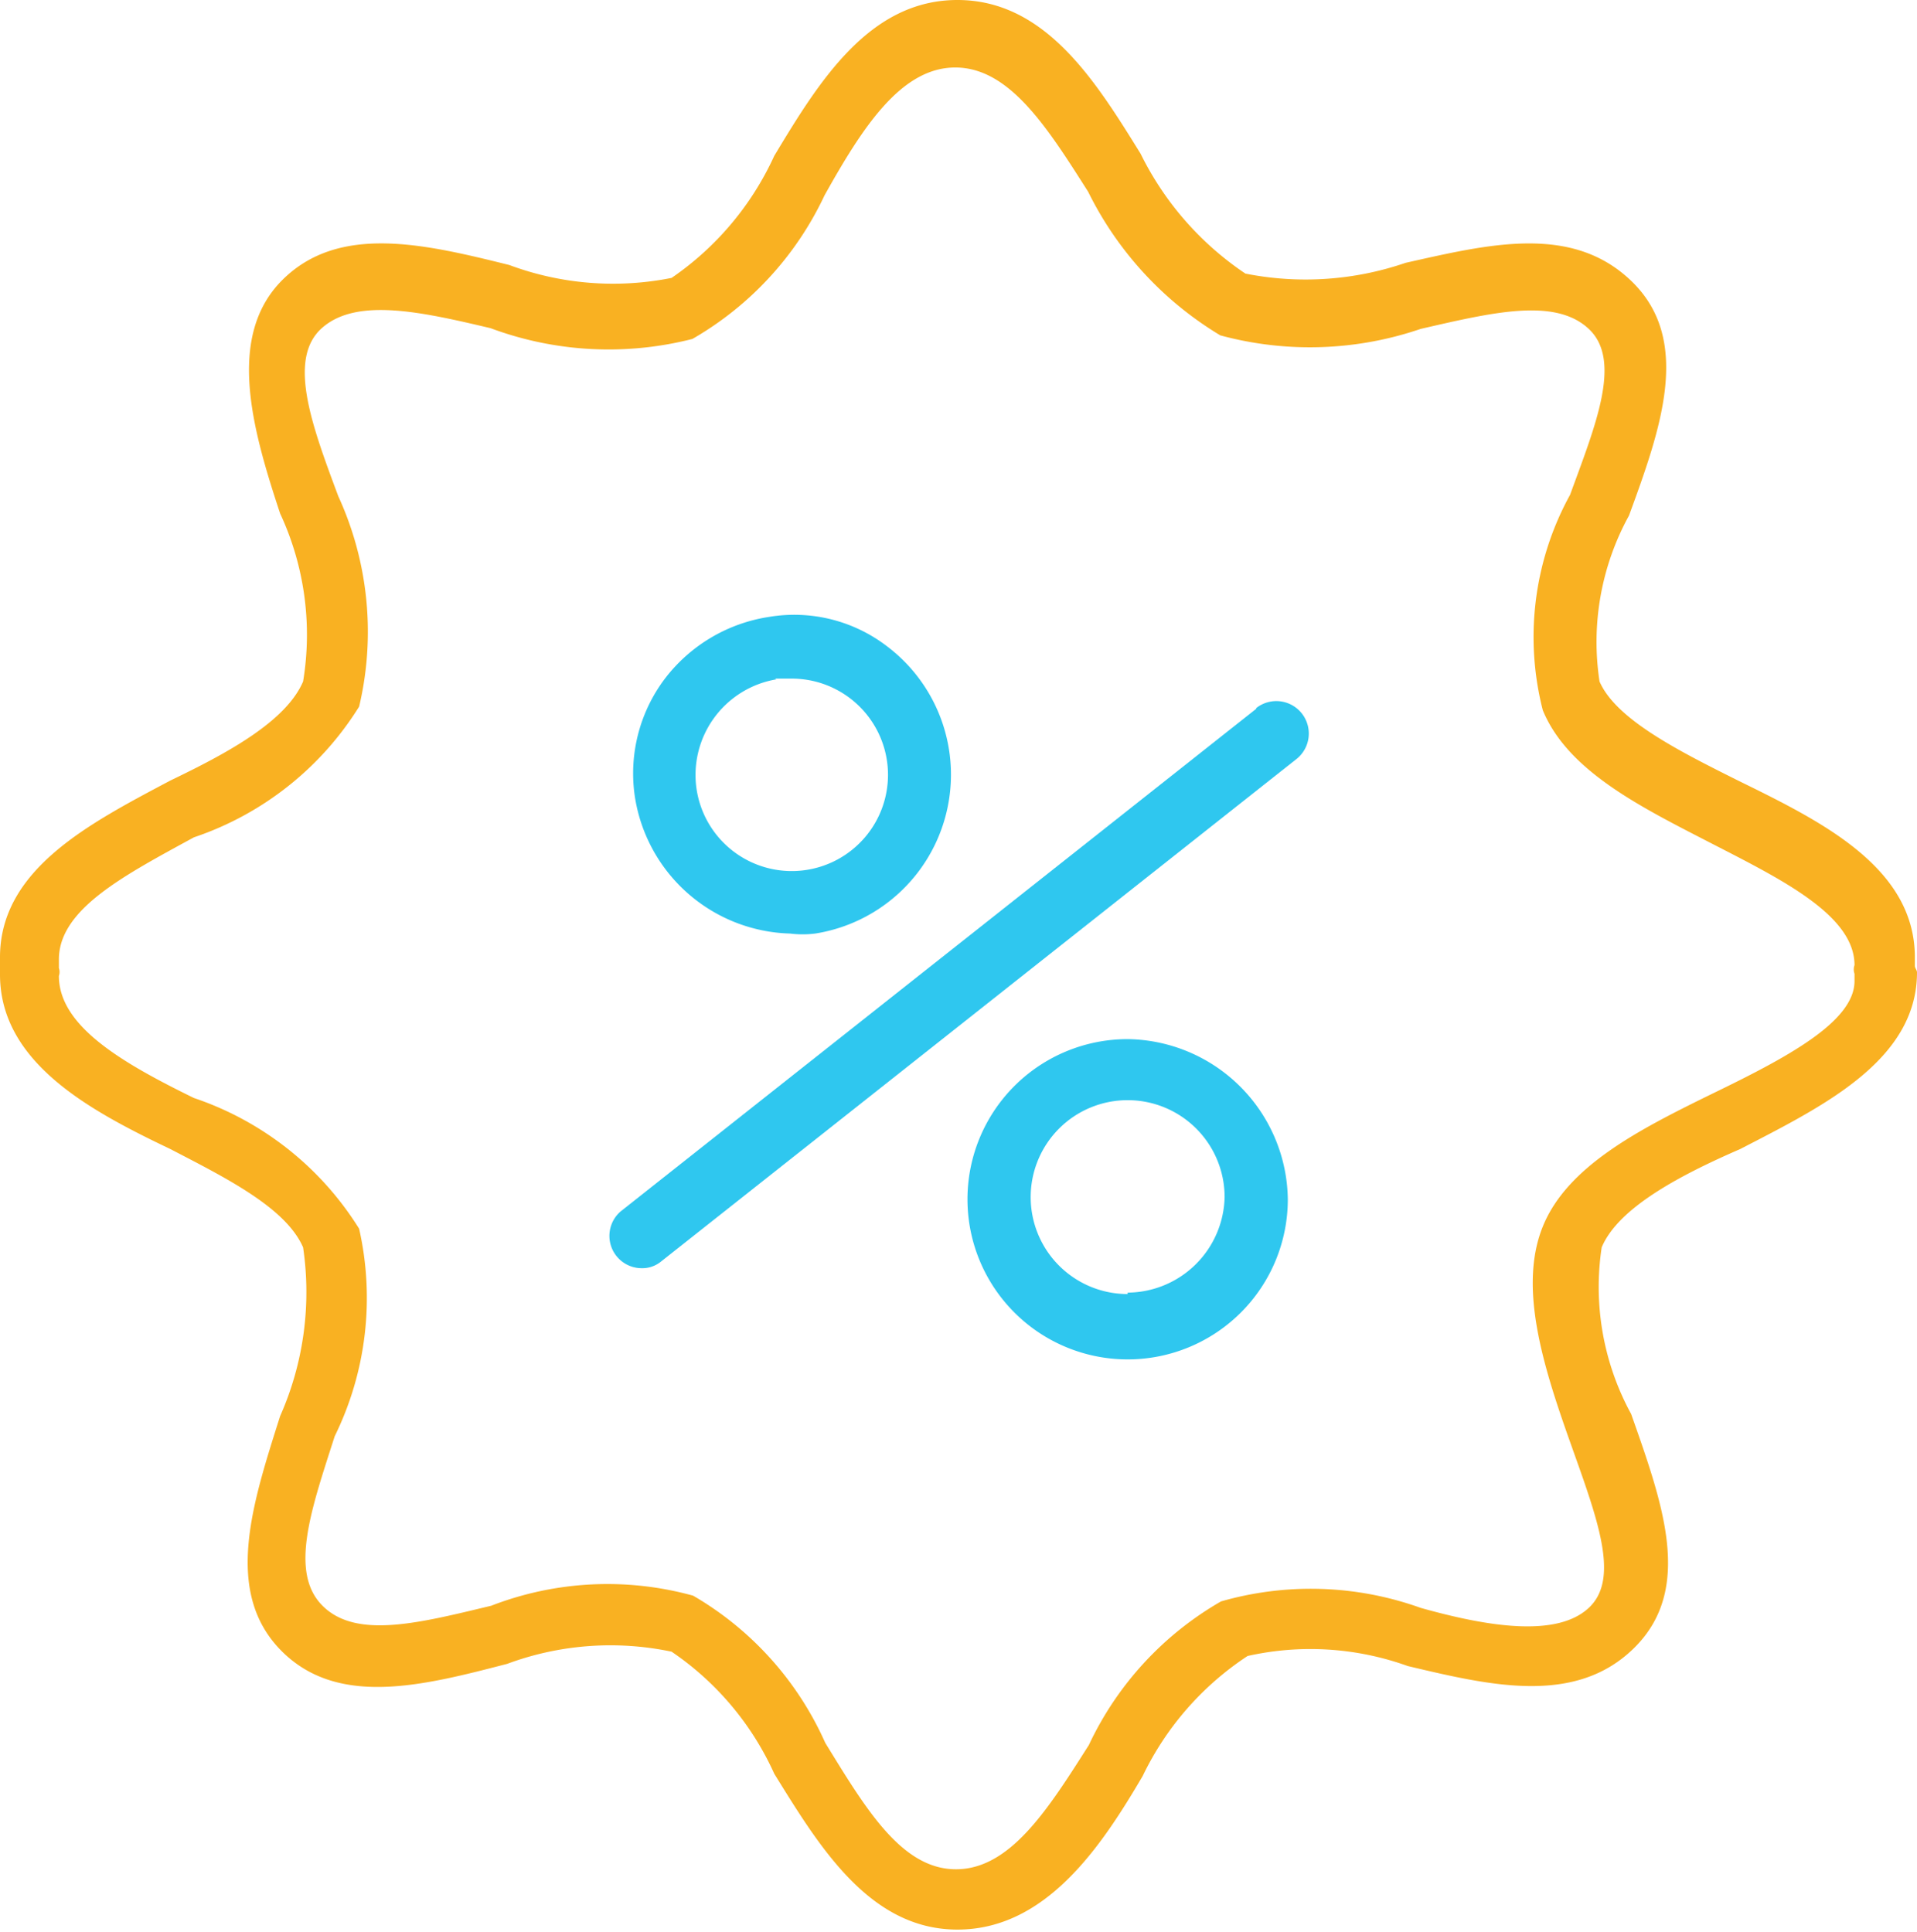
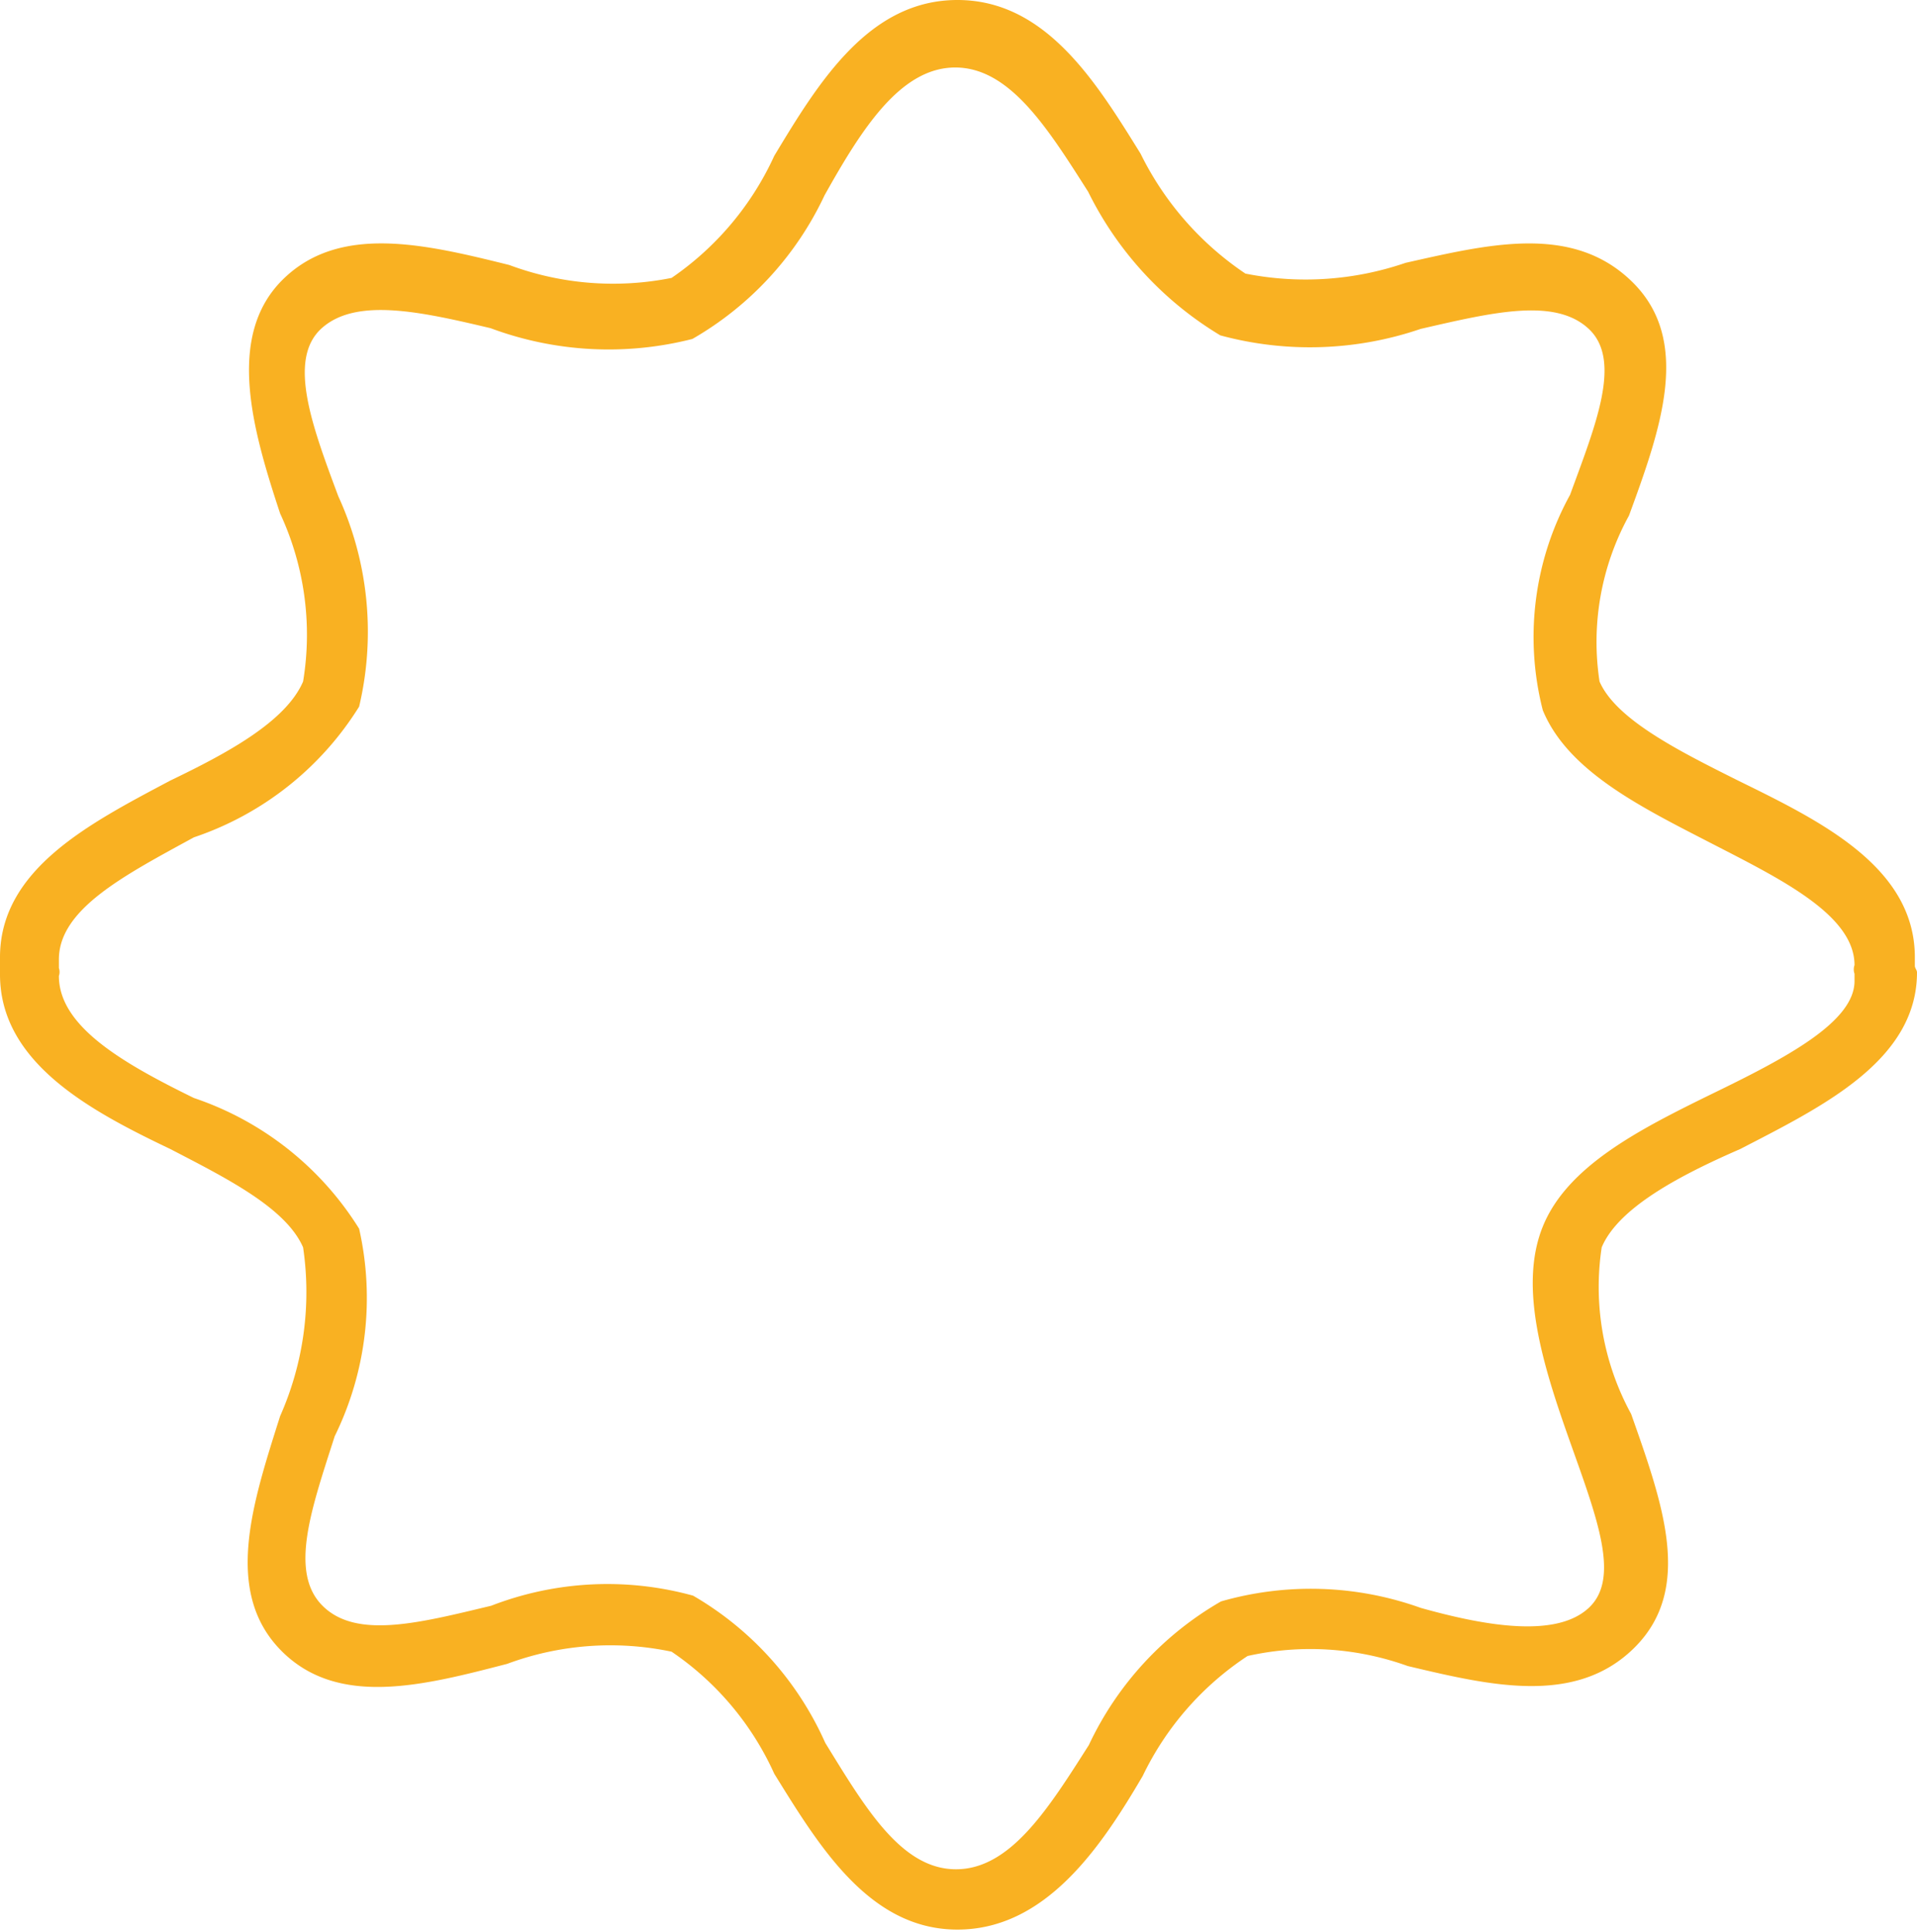
<svg xmlns="http://www.w3.org/2000/svg" viewBox="0 0 26.69 26.9">
  <defs>
    <style>.cls-1{fill:#2fc7ef;}.cls-2{fill:#f9b122;}</style>
  </defs>
  <g id="Calque_2" data-name="Calque 2">
    <g id="Icons">
-       <path class="cls-1" d="M17.49,9.87l-8.85,7a.45.45,0,0,0,.3.79.41.41,0,0,0,.26-.09l8.85-7a.45.45,0,0,0-.56-.71Z" />
-       <path class="cls-1" d="M11,13a1.42,1.42,0,0,0,.35,0,2.24,2.24,0,0,0,1-4,2.12,2.12,0,0,0-1.64-.41,2.25,2.25,0,0,0-1.46.87,2.19,2.19,0,0,0-.41,1.64A2.25,2.25,0,0,0,11,13Zm-.21-3.55.21,0A1.34,1.34,0,1,1,9.7,11,1.35,1.35,0,0,1,10.81,9.46Z" />
-       <path class="cls-1" d="M15.7,14.47a2.23,2.23,0,1,0,2.23,2.23A2.26,2.26,0,0,0,15.7,14.47Zm0,3.55a1.35,1.35,0,1,1,1.35-1.35A1.36,1.36,0,0,1,15.7,18Z" />
      <path class="cls-2" d="M26.66,13.45s0-.09,0-.12c0-1.26-1.32-1.9-2.46-2.46-.82-.41-1.7-.85-1.93-1.38a3.65,3.65,0,0,1,.41-2.31c.44-1.2.88-2.43.05-3.25s-2-.53-3.16-.27a4.29,4.29,0,0,1-2.23.15,4.29,4.29,0,0,1-1.46-1.67C15.26,1.14,14.56,0,13.33,0S11.4,1.14,10.78,2.17a4.15,4.15,0,0,1-1.43,1.7,4.14,4.14,0,0,1-2.26-.18c-1.17-.29-2.37-.58-3.16.21S3.52,6,3.9,7.15a4,4,0,0,1,.32,2.34c-.24.56-1.06,1-1.85,1.38C1.26,11.46,0,12.1,0,13.33a.18.18,0,0,0,0,.12s0,.09,0,.12C0,14.8,1.26,15.47,2.37,16c.79.41,1.61.82,1.85,1.37a4.26,4.26,0,0,1-.32,2.35c-.38,1.2-.79,2.43,0,3.25s2,.5,3.16.2A4.13,4.13,0,0,1,9.35,23a4.08,4.08,0,0,1,1.43,1.7c.62,1,1.32,2.17,2.55,2.17s2-1.15,2.58-2.14a4.15,4.15,0,0,1,1.46-1.67,4,4,0,0,1,2.23.14c1.14.27,2.34.56,3.16-.26s.39-2-.05-3.25a3.69,3.69,0,0,1-.41-2.32c.23-.55,1.08-1,1.93-1.37,1.14-.59,2.46-1.23,2.46-2.46C26.69,13.51,26.66,13.48,26.66,13.45Zm-2.84,1.79c-1,.49-2,1-2.34,1.84s0,1.93.38,3,.7,1.9.26,2.31-1.38.27-2.34,0A4.53,4.53,0,0,0,17,22.3a4.52,4.52,0,0,0-1.84,2c-.56.88-1.09,1.73-1.85,1.73s-1.26-.85-1.82-1.76a4.47,4.47,0,0,0-1.84-2.05,4.48,4.48,0,0,0-2.81.14c-1,.24-1.88.47-2.35,0S4.34,21,4.66,20A4.37,4.37,0,0,0,5,17.11,4.34,4.34,0,0,0,2.7,15.29c-1-.49-1.88-1-1.88-1.7a.17.17,0,0,0,0-.11s0-.09,0-.12c0-.7.91-1.17,1.88-1.7A4.34,4.34,0,0,0,5,9.84a4.53,4.53,0,0,0-.29-2.93C4.34,5.92,4,5,4.48,4.57s1.38-.23,2.35,0a4.71,4.71,0,0,0,2.81.15,4.52,4.52,0,0,0,1.84-2C12,1.79,12.54.94,13.3.94s1.29.85,1.85,1.73a4.82,4.82,0,0,0,1.84,2,4.77,4.77,0,0,0,2.79-.09c1-.23,1.87-.44,2.34,0s.09,1.35-.26,2.31a4.11,4.11,0,0,0-.38,3c.35.85,1.37,1.35,2.34,1.85s2,1,2,1.7a.18.18,0,0,0,0,.12s0,.08,0,.11C25.81,14.24,24.85,14.74,23.82,15.24Z" />
    </g>
  </g>
</svg>